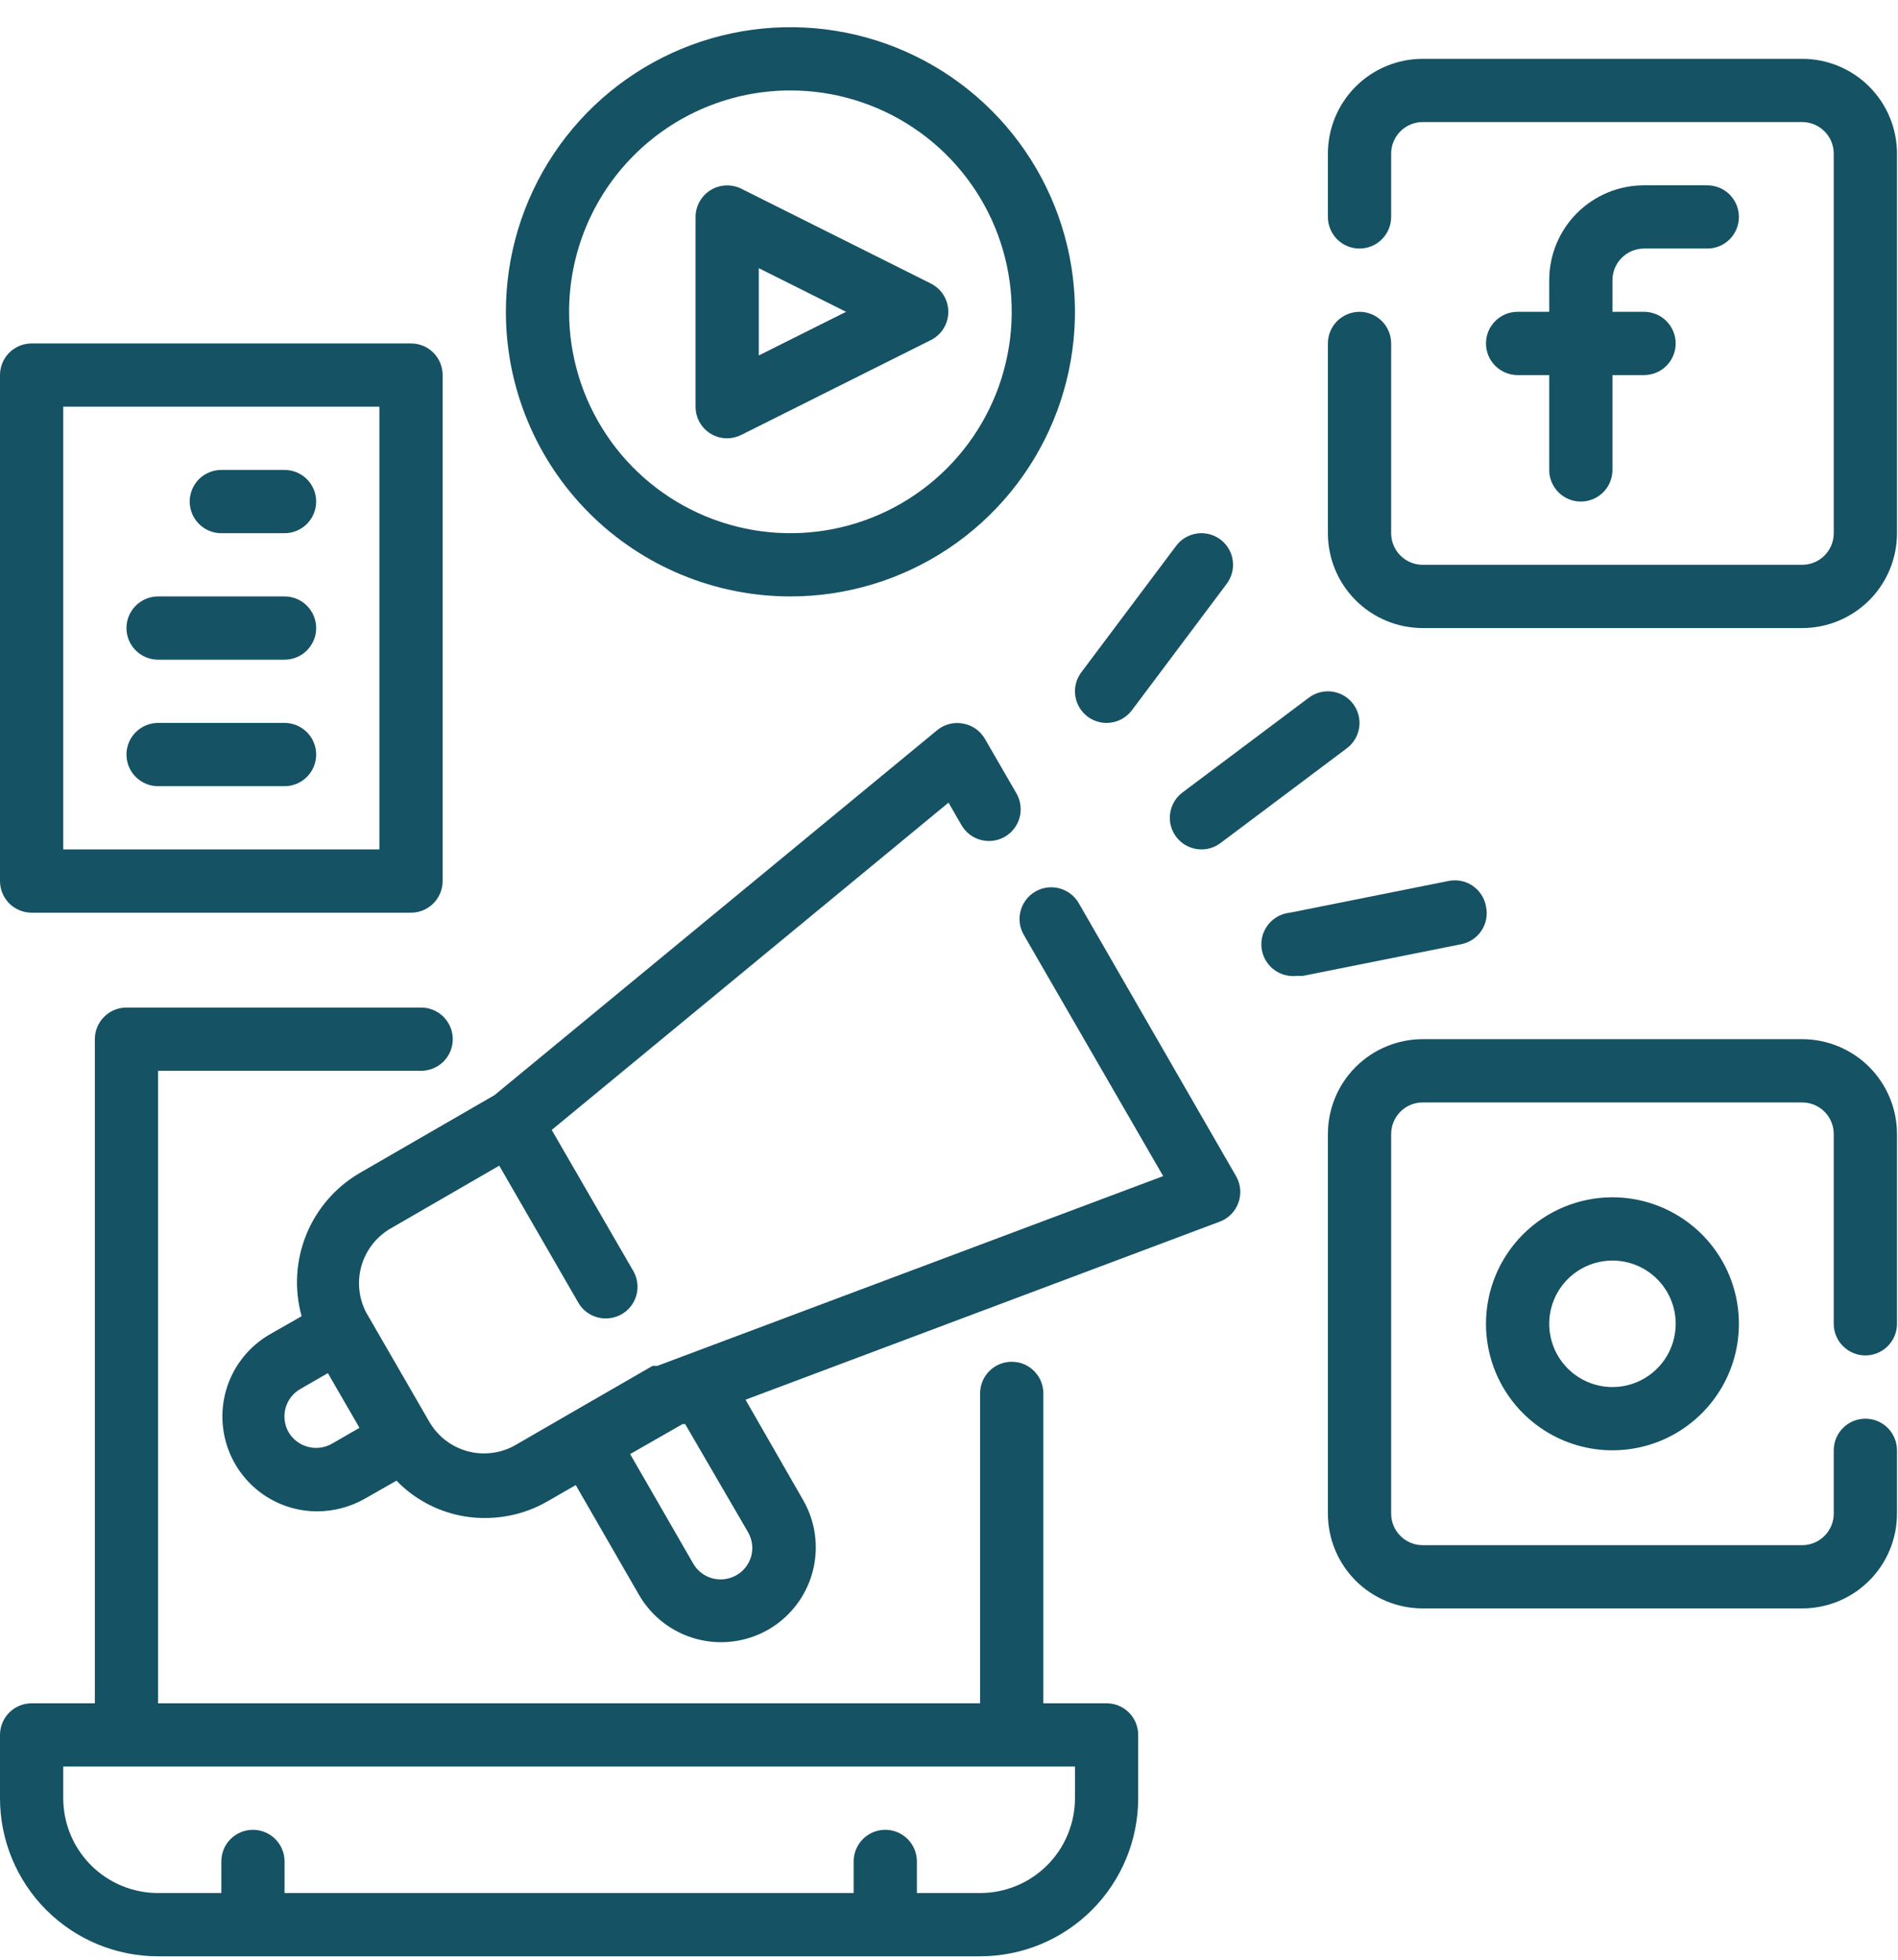
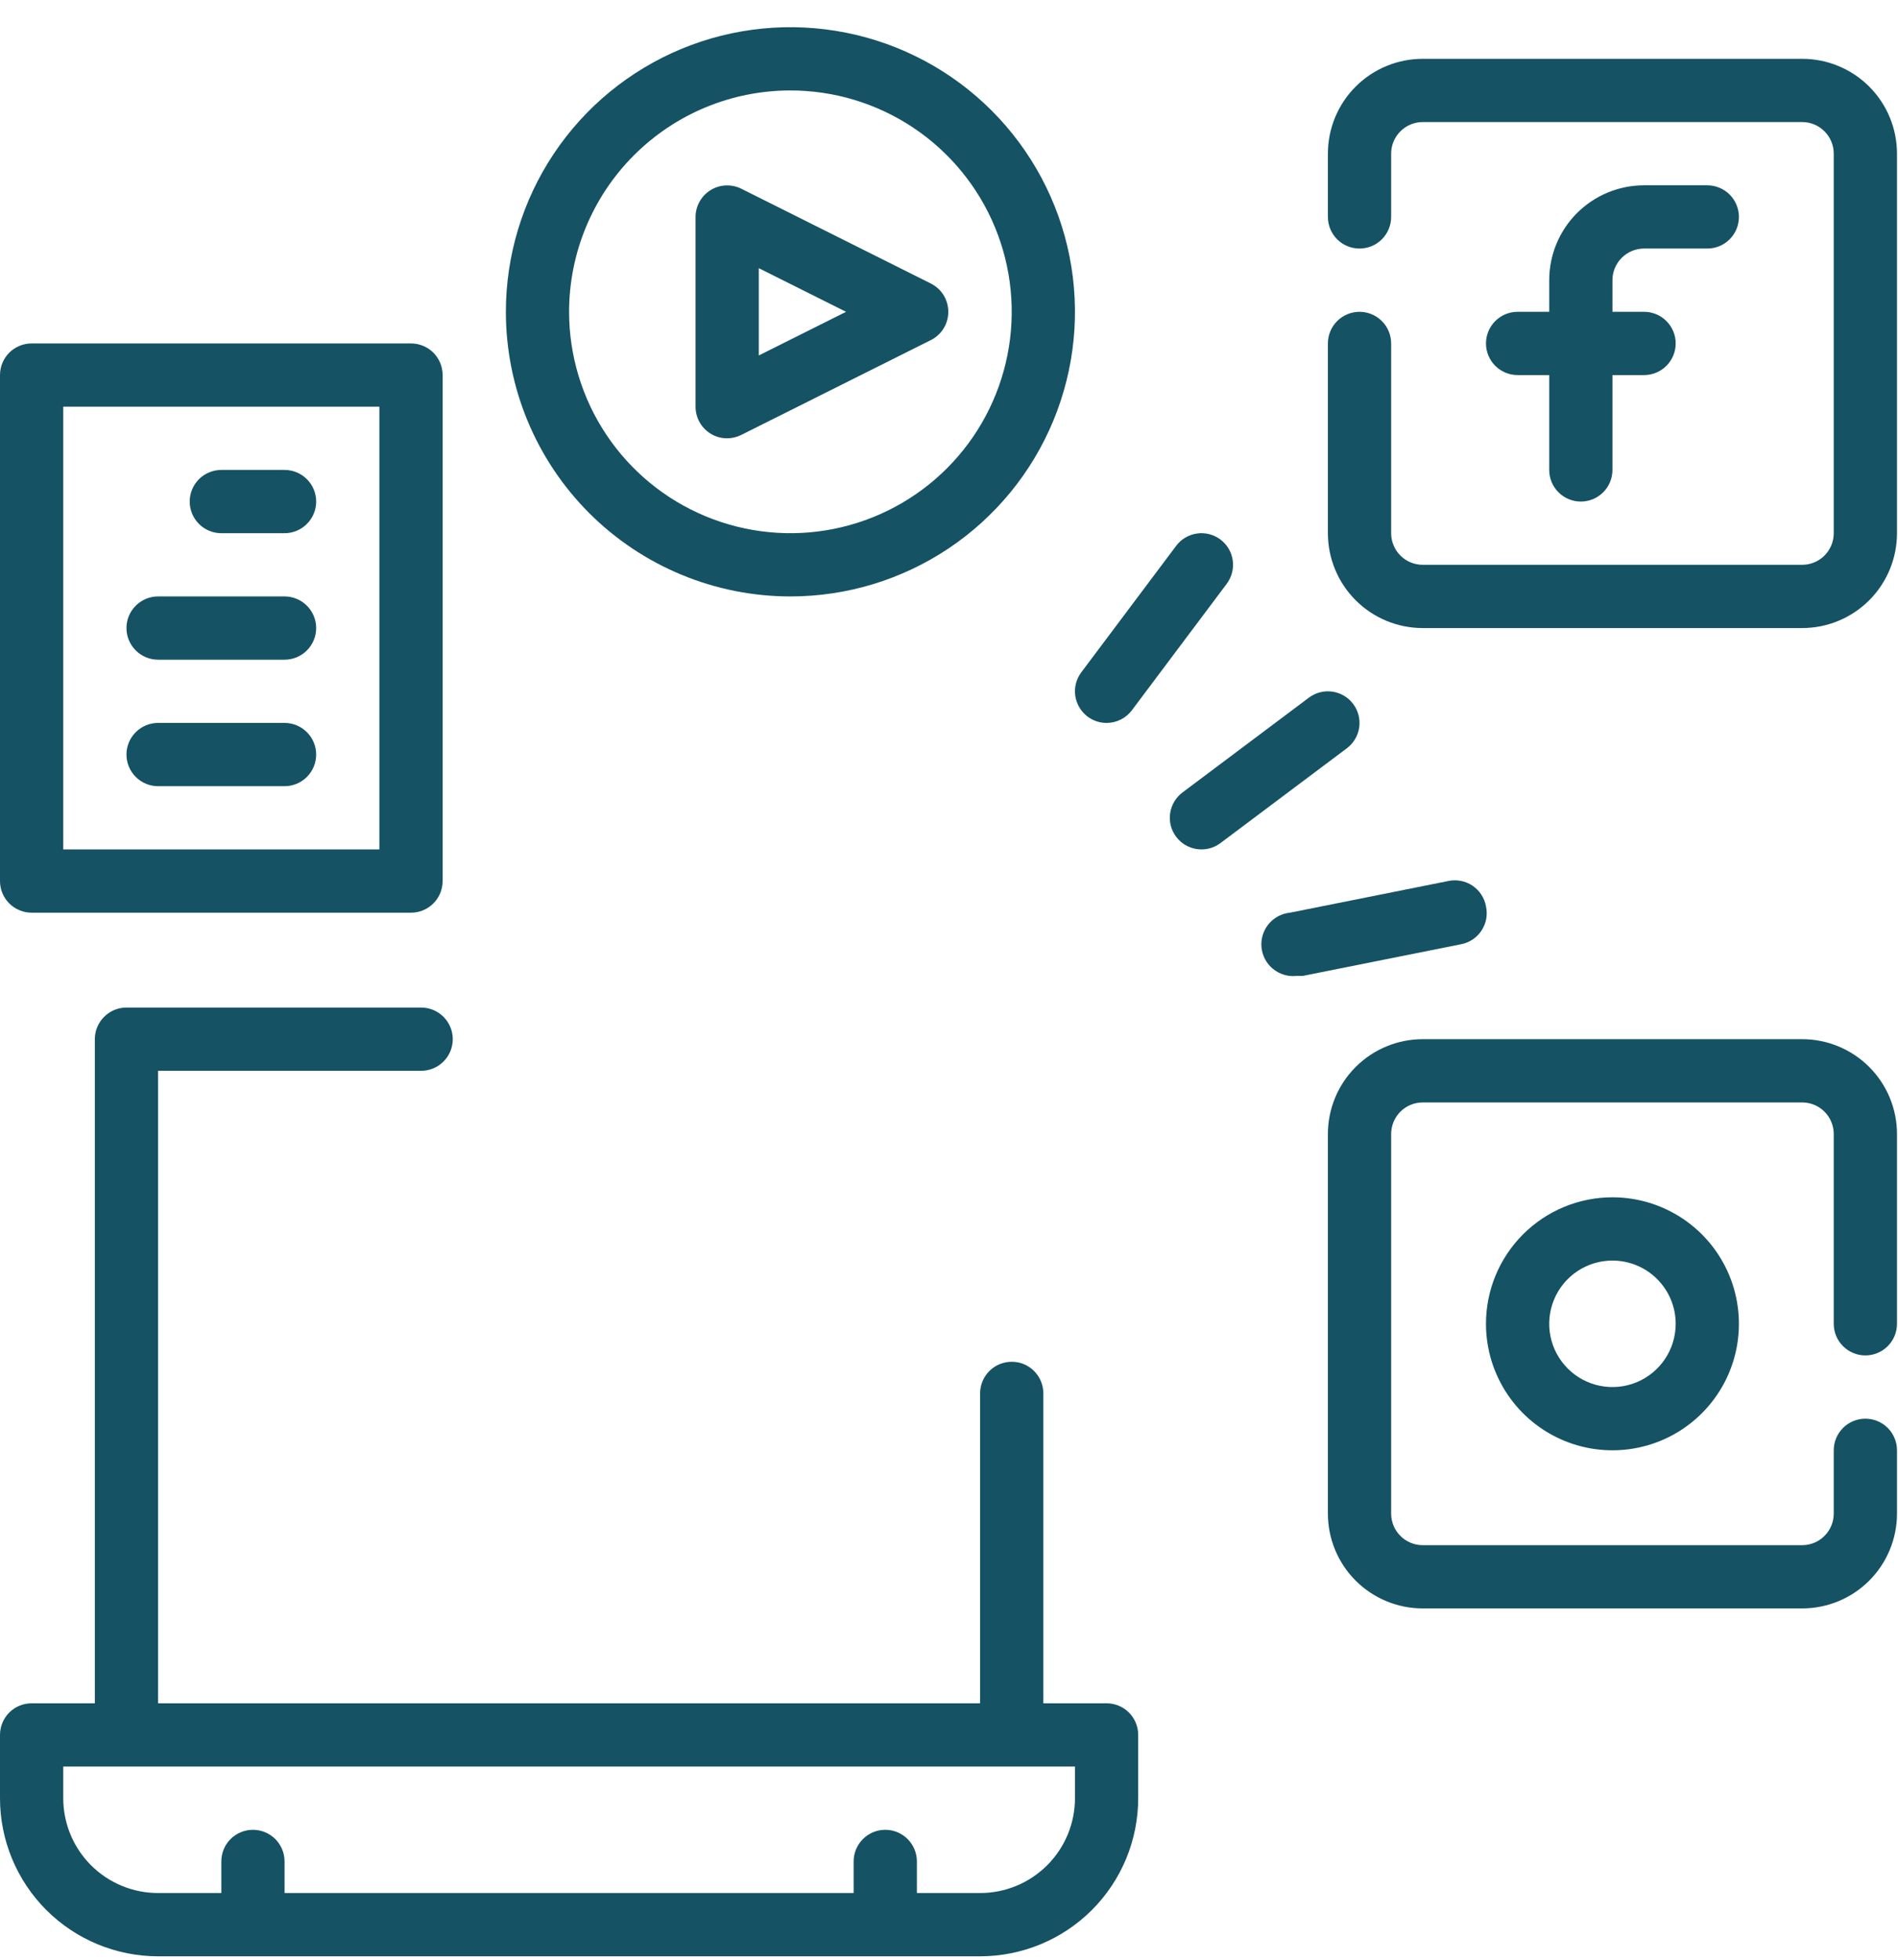
<svg xmlns="http://www.w3.org/2000/svg" width="62" height="64" viewBox="0 0 62 64" fill="none">
  <path d="M36.148 55.626H34.082V45.504C34.082 45.23 33.973 44.968 33.779 44.774C33.586 44.58 33.323 44.472 33.049 44.472C32.775 44.472 32.513 44.58 32.319 44.774C32.125 44.968 32.016 45.23 32.016 45.504V55.626H5.164V34.97H13.757C14.031 34.97 14.293 34.861 14.487 34.667C14.681 34.474 14.79 34.211 14.79 33.937C14.79 33.663 14.681 33.401 14.487 33.207C14.293 33.013 14.031 32.904 13.757 32.904H4.131C3.857 32.904 3.595 33.013 3.401 33.207C3.207 33.401 3.098 33.663 3.098 33.937V55.626H1.033C0.759 55.626 0.496 55.734 0.302 55.928C0.109 56.122 0 56.385 0 56.658V58.724C0 60.094 0.544 61.407 1.512 62.376C2.481 63.344 3.794 63.888 5.164 63.888H32.016C33.386 63.888 34.699 63.344 35.668 62.376C36.636 61.407 37.18 60.094 37.18 58.724V56.658C37.18 56.385 37.072 56.122 36.878 55.928C36.684 55.734 36.422 55.626 36.148 55.626ZM35.115 58.724C35.115 59.546 34.788 60.334 34.207 60.915C33.626 61.496 32.838 61.822 32.016 61.822H29.951V60.79C29.951 60.516 29.842 60.253 29.648 60.059C29.455 59.866 29.192 59.757 28.918 59.757C28.644 59.757 28.381 59.866 28.188 60.059C27.994 60.253 27.885 60.516 27.885 60.79V61.822H9.295V60.79C9.295 60.516 9.186 60.253 8.993 60.059C8.799 59.866 8.536 59.757 8.262 59.757C7.988 59.757 7.726 59.866 7.532 60.059C7.338 60.253 7.23 60.516 7.23 60.79V61.822H5.164C4.342 61.822 3.554 61.496 2.973 60.915C2.392 60.334 2.066 59.546 2.066 58.724V57.691H35.115V58.724Z" fill="#155263" />
  <path d="M53.705 8.117H55.77C56.044 8.117 56.307 8.009 56.501 7.815C56.694 7.621 56.803 7.359 56.803 7.085C56.803 6.811 56.694 6.548 56.501 6.354C56.307 6.161 56.044 6.052 55.77 6.052H53.705C52.883 6.052 52.095 6.378 51.514 6.959C50.933 7.54 50.607 8.329 50.607 9.15V10.183H49.574C49.3 10.183 49.037 10.292 48.843 10.486C48.65 10.679 48.541 10.942 48.541 11.216C48.541 11.49 48.65 11.752 48.843 11.946C49.037 12.14 49.3 12.249 49.574 12.249H50.607V15.347C50.607 15.621 50.715 15.884 50.909 16.077C51.103 16.271 51.365 16.38 51.639 16.38C51.913 16.38 52.176 16.271 52.37 16.077C52.563 15.884 52.672 15.621 52.672 15.347V12.249H53.705C53.979 12.249 54.242 12.14 54.435 11.946C54.629 11.752 54.738 11.49 54.738 11.216C54.738 10.942 54.629 10.679 54.435 10.486C54.242 10.292 53.979 10.183 53.705 10.183H52.672V9.15C52.672 8.876 52.781 8.614 52.975 8.42C53.168 8.226 53.431 8.117 53.705 8.117Z" fill="#155263" />
  <path d="M58.869 1.921H46.475C45.654 1.921 44.865 2.247 44.284 2.828C43.703 3.409 43.377 4.197 43.377 5.019V7.085C43.377 7.359 43.486 7.621 43.679 7.815C43.873 8.009 44.136 8.117 44.41 8.117C44.684 8.117 44.946 8.009 45.14 7.815C45.334 7.621 45.443 7.359 45.443 7.085V5.019C45.443 4.745 45.551 4.482 45.745 4.289C45.939 4.095 46.201 3.986 46.475 3.986H58.869C59.143 3.986 59.405 4.095 59.599 4.289C59.793 4.482 59.901 4.745 59.901 5.019V17.413C59.901 17.686 59.793 17.949 59.599 18.143C59.405 18.337 59.143 18.445 58.869 18.445H46.475C46.201 18.445 45.939 18.337 45.745 18.143C45.551 17.949 45.443 17.686 45.443 17.413V11.216C45.443 10.942 45.334 10.679 45.14 10.486C44.946 10.292 44.684 10.183 44.41 10.183C44.136 10.183 43.873 10.292 43.679 10.486C43.486 10.679 43.377 10.942 43.377 11.216V17.413C43.377 18.234 43.703 19.022 44.284 19.603C44.865 20.184 45.654 20.511 46.475 20.511H58.869C59.691 20.511 60.479 20.184 61.06 19.603C61.641 19.022 61.967 18.234 61.967 17.413V5.019C61.967 4.197 61.641 3.409 61.06 2.828C60.479 2.247 59.691 1.921 58.869 1.921V1.921Z" fill="#155263" />
  <path d="M48.541 43.232C48.541 44.049 48.783 44.848 49.237 45.527C49.691 46.207 50.336 46.736 51.091 47.049C51.846 47.362 52.677 47.443 53.478 47.284C54.279 47.125 55.016 46.731 55.593 46.153C56.171 45.576 56.565 44.84 56.724 44.038C56.883 43.237 56.801 42.406 56.489 41.651C56.176 40.896 55.647 40.251 54.967 39.797C54.288 39.343 53.489 39.101 52.672 39.101C51.577 39.101 50.526 39.536 49.751 40.311C48.976 41.086 48.541 42.137 48.541 43.232ZM54.738 43.232C54.738 43.641 54.617 44.04 54.39 44.38C54.163 44.719 53.84 44.984 53.463 45.141C53.085 45.297 52.67 45.338 52.269 45.258C51.868 45.178 51.501 44.982 51.212 44.693C50.923 44.404 50.726 44.036 50.646 43.635C50.567 43.234 50.608 42.819 50.764 42.442C50.92 42.064 51.185 41.742 51.525 41.515C51.864 41.288 52.264 41.167 52.672 41.167C53.22 41.167 53.745 41.384 54.133 41.772C54.52 42.159 54.738 42.684 54.738 43.232Z" fill="#155263" />
  <path d="M58.869 33.937H46.475C45.654 33.937 44.865 34.264 44.284 34.845C43.703 35.426 43.377 36.214 43.377 37.035V49.429C43.377 50.251 43.703 51.039 44.284 51.62C44.865 52.201 45.654 52.527 46.475 52.527H58.869C59.691 52.527 60.479 52.201 61.06 51.62C61.641 51.039 61.967 50.251 61.967 49.429V47.363C61.967 47.09 61.858 46.827 61.665 46.633C61.471 46.439 61.208 46.331 60.934 46.331C60.66 46.331 60.398 46.439 60.204 46.633C60.01 46.827 59.901 47.09 59.901 47.363V49.429C59.901 49.703 59.793 49.965 59.599 50.159C59.405 50.353 59.143 50.462 58.869 50.462H46.475C46.201 50.462 45.939 50.353 45.745 50.159C45.551 49.965 45.443 49.703 45.443 49.429V37.035C45.443 36.762 45.551 36.499 45.745 36.305C45.939 36.111 46.201 36.003 46.475 36.003H58.869C59.143 36.003 59.405 36.111 59.599 36.305C59.793 36.499 59.901 36.762 59.901 37.035V43.232C59.901 43.506 60.01 43.769 60.204 43.962C60.398 44.156 60.66 44.265 60.934 44.265C61.208 44.265 61.471 44.156 61.665 43.962C61.858 43.769 61.967 43.506 61.967 43.232V37.035C61.967 36.214 61.641 35.426 61.06 34.845C60.479 34.264 59.691 33.937 58.869 33.937V33.937Z" fill="#155263" />
  <path d="M23.207 14.159C23.371 14.261 23.561 14.315 23.754 14.314C23.916 14.313 24.075 14.274 24.219 14.201L30.416 11.102C30.585 11.015 30.727 10.884 30.826 10.722C30.925 10.559 30.977 10.373 30.977 10.183C30.977 9.993 30.925 9.807 30.826 9.644C30.727 9.482 30.585 9.351 30.416 9.264L24.219 6.165C24.061 6.086 23.887 6.049 23.711 6.056C23.535 6.063 23.364 6.115 23.214 6.208C23.064 6.3 22.94 6.429 22.854 6.582C22.767 6.736 22.722 6.909 22.721 7.085V13.281C22.721 13.457 22.765 13.63 22.85 13.783C22.935 13.937 23.058 14.066 23.207 14.159V14.159ZM24.787 8.758L27.637 10.183L24.787 11.608V8.758Z" fill="#155263" />
  <path d="M25.82 19.478C27.658 19.478 29.455 18.933 30.984 17.912C32.512 16.89 33.704 15.439 34.407 13.74C35.111 12.042 35.295 10.173 34.936 8.37C34.578 6.567 33.692 4.91 32.392 3.61C31.092 2.31 29.436 1.425 27.633 1.067C25.83 0.708 23.961 0.892 22.263 1.595C20.564 2.299 19.113 3.49 18.091 5.019C17.07 6.548 16.525 8.345 16.525 10.183C16.525 12.648 17.504 15.012 19.247 16.756C20.99 18.499 23.355 19.478 25.82 19.478V19.478ZM25.82 2.954C27.25 2.954 28.647 3.378 29.836 4.172C31.025 4.966 31.952 6.095 32.499 7.416C33.046 8.737 33.189 10.191 32.91 11.593C32.631 12.996 31.943 14.284 30.932 15.295C29.921 16.306 28.633 16.995 27.23 17.274C25.828 17.553 24.374 17.409 23.053 16.862C21.732 16.315 20.603 15.388 19.809 14.2C19.014 13.011 18.59 11.613 18.59 10.183C18.59 8.266 19.352 6.427 20.708 5.071C22.064 3.715 23.902 2.954 25.82 2.954V2.954Z" fill="#155263" />
  <path d="M36.148 23.609C36.308 23.609 36.466 23.572 36.609 23.5C36.753 23.428 36.878 23.324 36.974 23.196L40.072 19.065C40.236 18.846 40.307 18.57 40.268 18.299C40.23 18.028 40.085 17.783 39.866 17.619C39.646 17.455 39.371 17.384 39.1 17.423C38.829 17.462 38.584 17.607 38.42 17.826L35.321 21.957C35.157 22.176 35.086 22.451 35.125 22.723C35.164 22.994 35.309 23.238 35.528 23.403C35.707 23.537 35.924 23.609 36.148 23.609Z" fill="#155263" />
  <path d="M38.42 27.327C38.516 27.456 38.641 27.56 38.784 27.631C38.928 27.703 39.086 27.74 39.246 27.74C39.469 27.74 39.687 27.668 39.866 27.534L43.997 24.436C44.216 24.271 44.361 24.026 44.4 23.755C44.438 23.484 44.368 23.209 44.203 22.99C44.039 22.77 43.794 22.626 43.523 22.587C43.252 22.548 42.977 22.619 42.757 22.783L38.626 25.881C38.407 26.046 38.262 26.29 38.224 26.562C38.185 26.833 38.255 27.108 38.42 27.327V27.327Z" fill="#155263" />
  <path d="M48.541 29.599C48.517 29.462 48.465 29.332 48.388 29.216C48.312 29.099 48.213 29 48.097 28.922C47.982 28.845 47.852 28.792 47.715 28.767C47.578 28.741 47.438 28.743 47.302 28.773L42.138 29.806C42.002 29.82 41.87 29.86 41.75 29.924C41.63 29.989 41.524 30.076 41.438 30.181C41.263 30.395 41.181 30.668 41.208 30.942C41.236 31.216 41.371 31.468 41.584 31.642C41.797 31.816 42.07 31.899 42.344 31.872H42.551L47.715 30.839C47.852 30.814 47.982 30.762 48.099 30.686C48.215 30.61 48.315 30.511 48.392 30.395C48.469 30.279 48.522 30.149 48.548 30.012C48.573 29.876 48.571 29.735 48.541 29.599Z" fill="#155263" />
  <path d="M1.033 29.806H13.426C13.7 29.806 13.963 29.697 14.156 29.503C14.35 29.31 14.459 29.047 14.459 28.773V12.249C14.459 11.975 14.35 11.712 14.156 11.518C13.963 11.325 13.7 11.216 13.426 11.216H1.033C0.759 11.216 0.496 11.325 0.302 11.518C0.109 11.712 0 11.975 0 12.249V28.773C0 29.047 0.109 29.31 0.302 29.503C0.496 29.697 0.759 29.806 1.033 29.806ZM2.066 13.281H12.393V27.74H2.066V13.281Z" fill="#155263" />
  <path d="M9.295 15.347H7.23C6.956 15.347 6.693 15.456 6.499 15.649C6.306 15.843 6.197 16.106 6.197 16.38C6.197 16.654 6.306 16.916 6.499 17.11C6.693 17.304 6.956 17.413 7.23 17.413H9.295C9.569 17.413 9.832 17.304 10.025 17.11C10.219 16.916 10.328 16.654 10.328 16.38C10.328 16.106 10.219 15.843 10.025 15.649C9.832 15.456 9.569 15.347 9.295 15.347Z" fill="#155263" />
  <path d="M9.295 19.478H5.164C4.89 19.478 4.627 19.587 4.434 19.781C4.24 19.974 4.131 20.237 4.131 20.511C4.131 20.785 4.24 21.047 4.434 21.241C4.627 21.435 4.89 21.544 5.164 21.544H9.295C9.569 21.544 9.832 21.435 10.025 21.241C10.219 21.047 10.328 20.785 10.328 20.511C10.328 20.237 10.219 19.974 10.025 19.781C9.832 19.587 9.569 19.478 9.295 19.478Z" fill="#155263" />
  <path d="M9.295 23.609H5.164C4.89 23.609 4.627 23.718 4.434 23.912C4.24 24.105 4.131 24.368 4.131 24.642C4.131 24.916 4.24 25.179 4.434 25.372C4.627 25.566 4.89 25.675 5.164 25.675H9.295C9.569 25.675 9.832 25.566 10.025 25.372C10.219 25.179 10.328 24.916 10.328 24.642C10.328 24.368 10.219 24.105 10.025 23.912C9.832 23.718 9.569 23.609 9.295 23.609Z" fill="#155263" />
-   <path d="M35.239 29.496C35.171 29.378 35.081 29.275 34.973 29.192C34.865 29.109 34.742 29.047 34.61 29.012C34.479 28.977 34.342 28.967 34.207 28.985C34.072 29.002 33.942 29.046 33.824 29.114C33.706 29.182 33.602 29.272 33.519 29.38C33.436 29.488 33.375 29.611 33.34 29.742C33.304 29.874 33.295 30.011 33.312 30.146C33.33 30.281 33.374 30.411 33.442 30.529L37.996 38.409L21.472 44.606C21.472 44.606 21.472 44.606 21.399 44.606H21.317L18.631 46.155L16.845 47.188C16.61 47.324 16.35 47.412 16.081 47.447C15.811 47.483 15.537 47.465 15.275 47.394C14.748 47.252 14.299 46.907 14.025 46.434L11.96 42.86C11.717 42.393 11.662 41.85 11.806 41.343C11.95 40.837 12.282 40.404 12.734 40.134L16.308 38.068L18.89 42.54C18.981 42.698 19.112 42.829 19.27 42.919C19.427 43.01 19.606 43.057 19.788 43.057C19.97 43.057 20.148 43.01 20.306 42.92C20.464 42.83 20.595 42.699 20.686 42.542C20.777 42.385 20.825 42.206 20.825 42.025C20.825 41.843 20.778 41.665 20.687 41.508L18.022 36.901L30.984 26.212L31.407 26.945C31.475 27.063 31.565 27.167 31.673 27.25C31.781 27.333 31.904 27.394 32.035 27.429C32.167 27.465 32.304 27.474 32.439 27.456C32.574 27.439 32.704 27.395 32.822 27.327C32.94 27.259 33.044 27.169 33.127 27.061C33.21 26.953 33.271 26.83 33.306 26.699C33.342 26.568 33.351 26.43 33.333 26.296C33.316 26.161 33.272 26.03 33.204 25.912L32.171 24.126C32.096 23.996 31.993 23.885 31.87 23.799C31.747 23.714 31.606 23.656 31.459 23.63C31.31 23.602 31.158 23.607 31.011 23.644C30.865 23.682 30.729 23.751 30.612 23.847L16.153 35.765L11.753 38.306C10.964 38.766 10.349 39.474 10.005 40.321C9.661 41.167 9.608 42.104 9.853 42.984L8.82 43.573C8.288 43.879 7.859 44.335 7.586 44.885C7.314 45.435 7.211 46.054 7.291 46.662C7.371 47.27 7.629 47.842 8.034 48.303C8.438 48.764 8.971 49.095 9.564 49.253C9.827 49.323 10.097 49.358 10.369 49.357C10.913 49.354 11.446 49.212 11.918 48.944L12.951 48.355C13.447 48.867 14.071 49.238 14.759 49.429C15.111 49.528 15.477 49.576 15.843 49.574C16.569 49.575 17.282 49.383 17.909 49.016L18.807 48.499L20.873 52.083C21.283 52.793 21.958 53.311 22.75 53.524C23.542 53.737 24.386 53.627 25.097 53.219C25.45 53.016 25.759 52.745 26.007 52.422C26.255 52.099 26.437 51.731 26.543 51.337C26.648 50.944 26.675 50.534 26.622 50.13C26.569 49.727 26.436 49.337 26.233 48.985L24.353 45.711L39.845 39.896C39.986 39.843 40.113 39.761 40.218 39.654C40.323 39.547 40.404 39.418 40.454 39.277C40.505 39.137 40.524 38.988 40.512 38.84C40.499 38.692 40.455 38.549 40.382 38.419L35.239 29.496ZM10.844 47.147C10.727 47.215 10.597 47.259 10.462 47.276C10.328 47.294 10.191 47.285 10.059 47.25C9.795 47.181 9.568 47.01 9.429 46.775C9.361 46.657 9.317 46.527 9.3 46.392C9.282 46.258 9.291 46.121 9.326 45.99C9.361 45.858 9.422 45.734 9.506 45.626C9.589 45.518 9.693 45.428 9.812 45.36L10.71 44.843L11.743 46.63L10.844 47.147ZM24.436 50.038C24.504 50.156 24.548 50.286 24.566 50.42C24.583 50.555 24.574 50.692 24.539 50.823C24.465 51.086 24.291 51.309 24.054 51.443C23.818 51.578 23.538 51.615 23.275 51.546C23.012 51.476 22.787 51.306 22.649 51.071L20.584 47.487L22.298 46.506H22.381L24.436 50.038Z" fill="#155263" />
</svg>